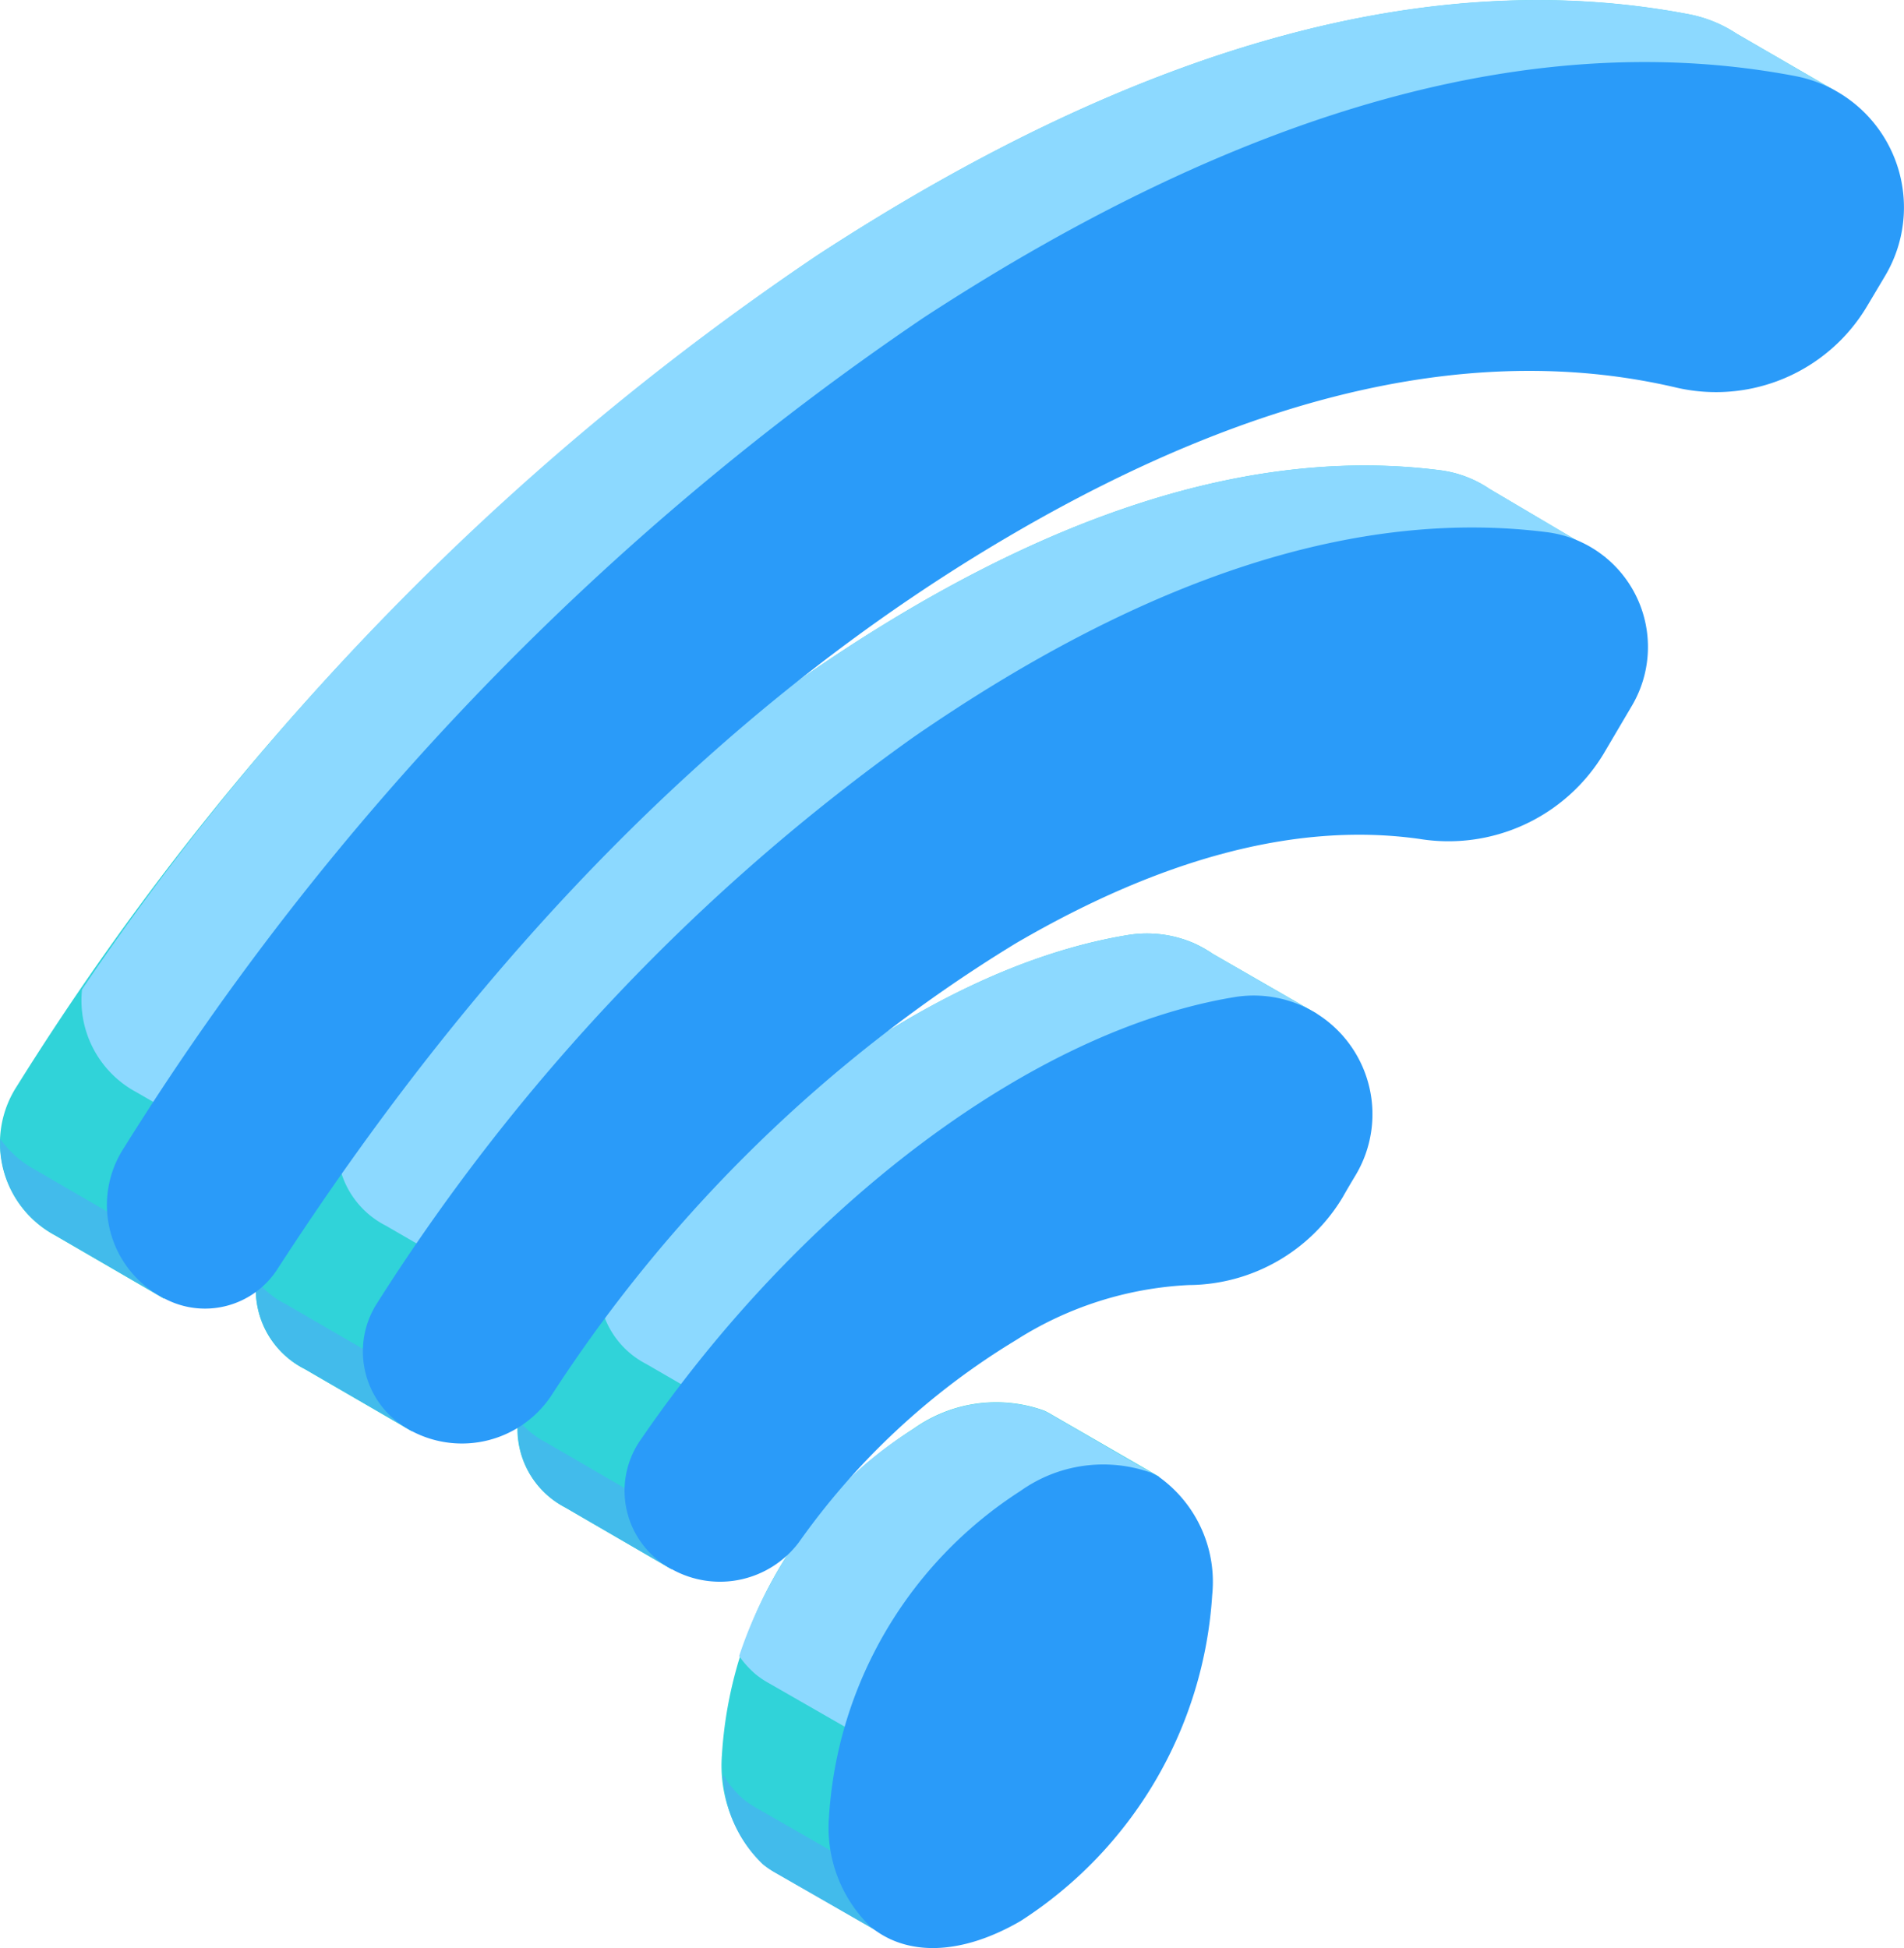
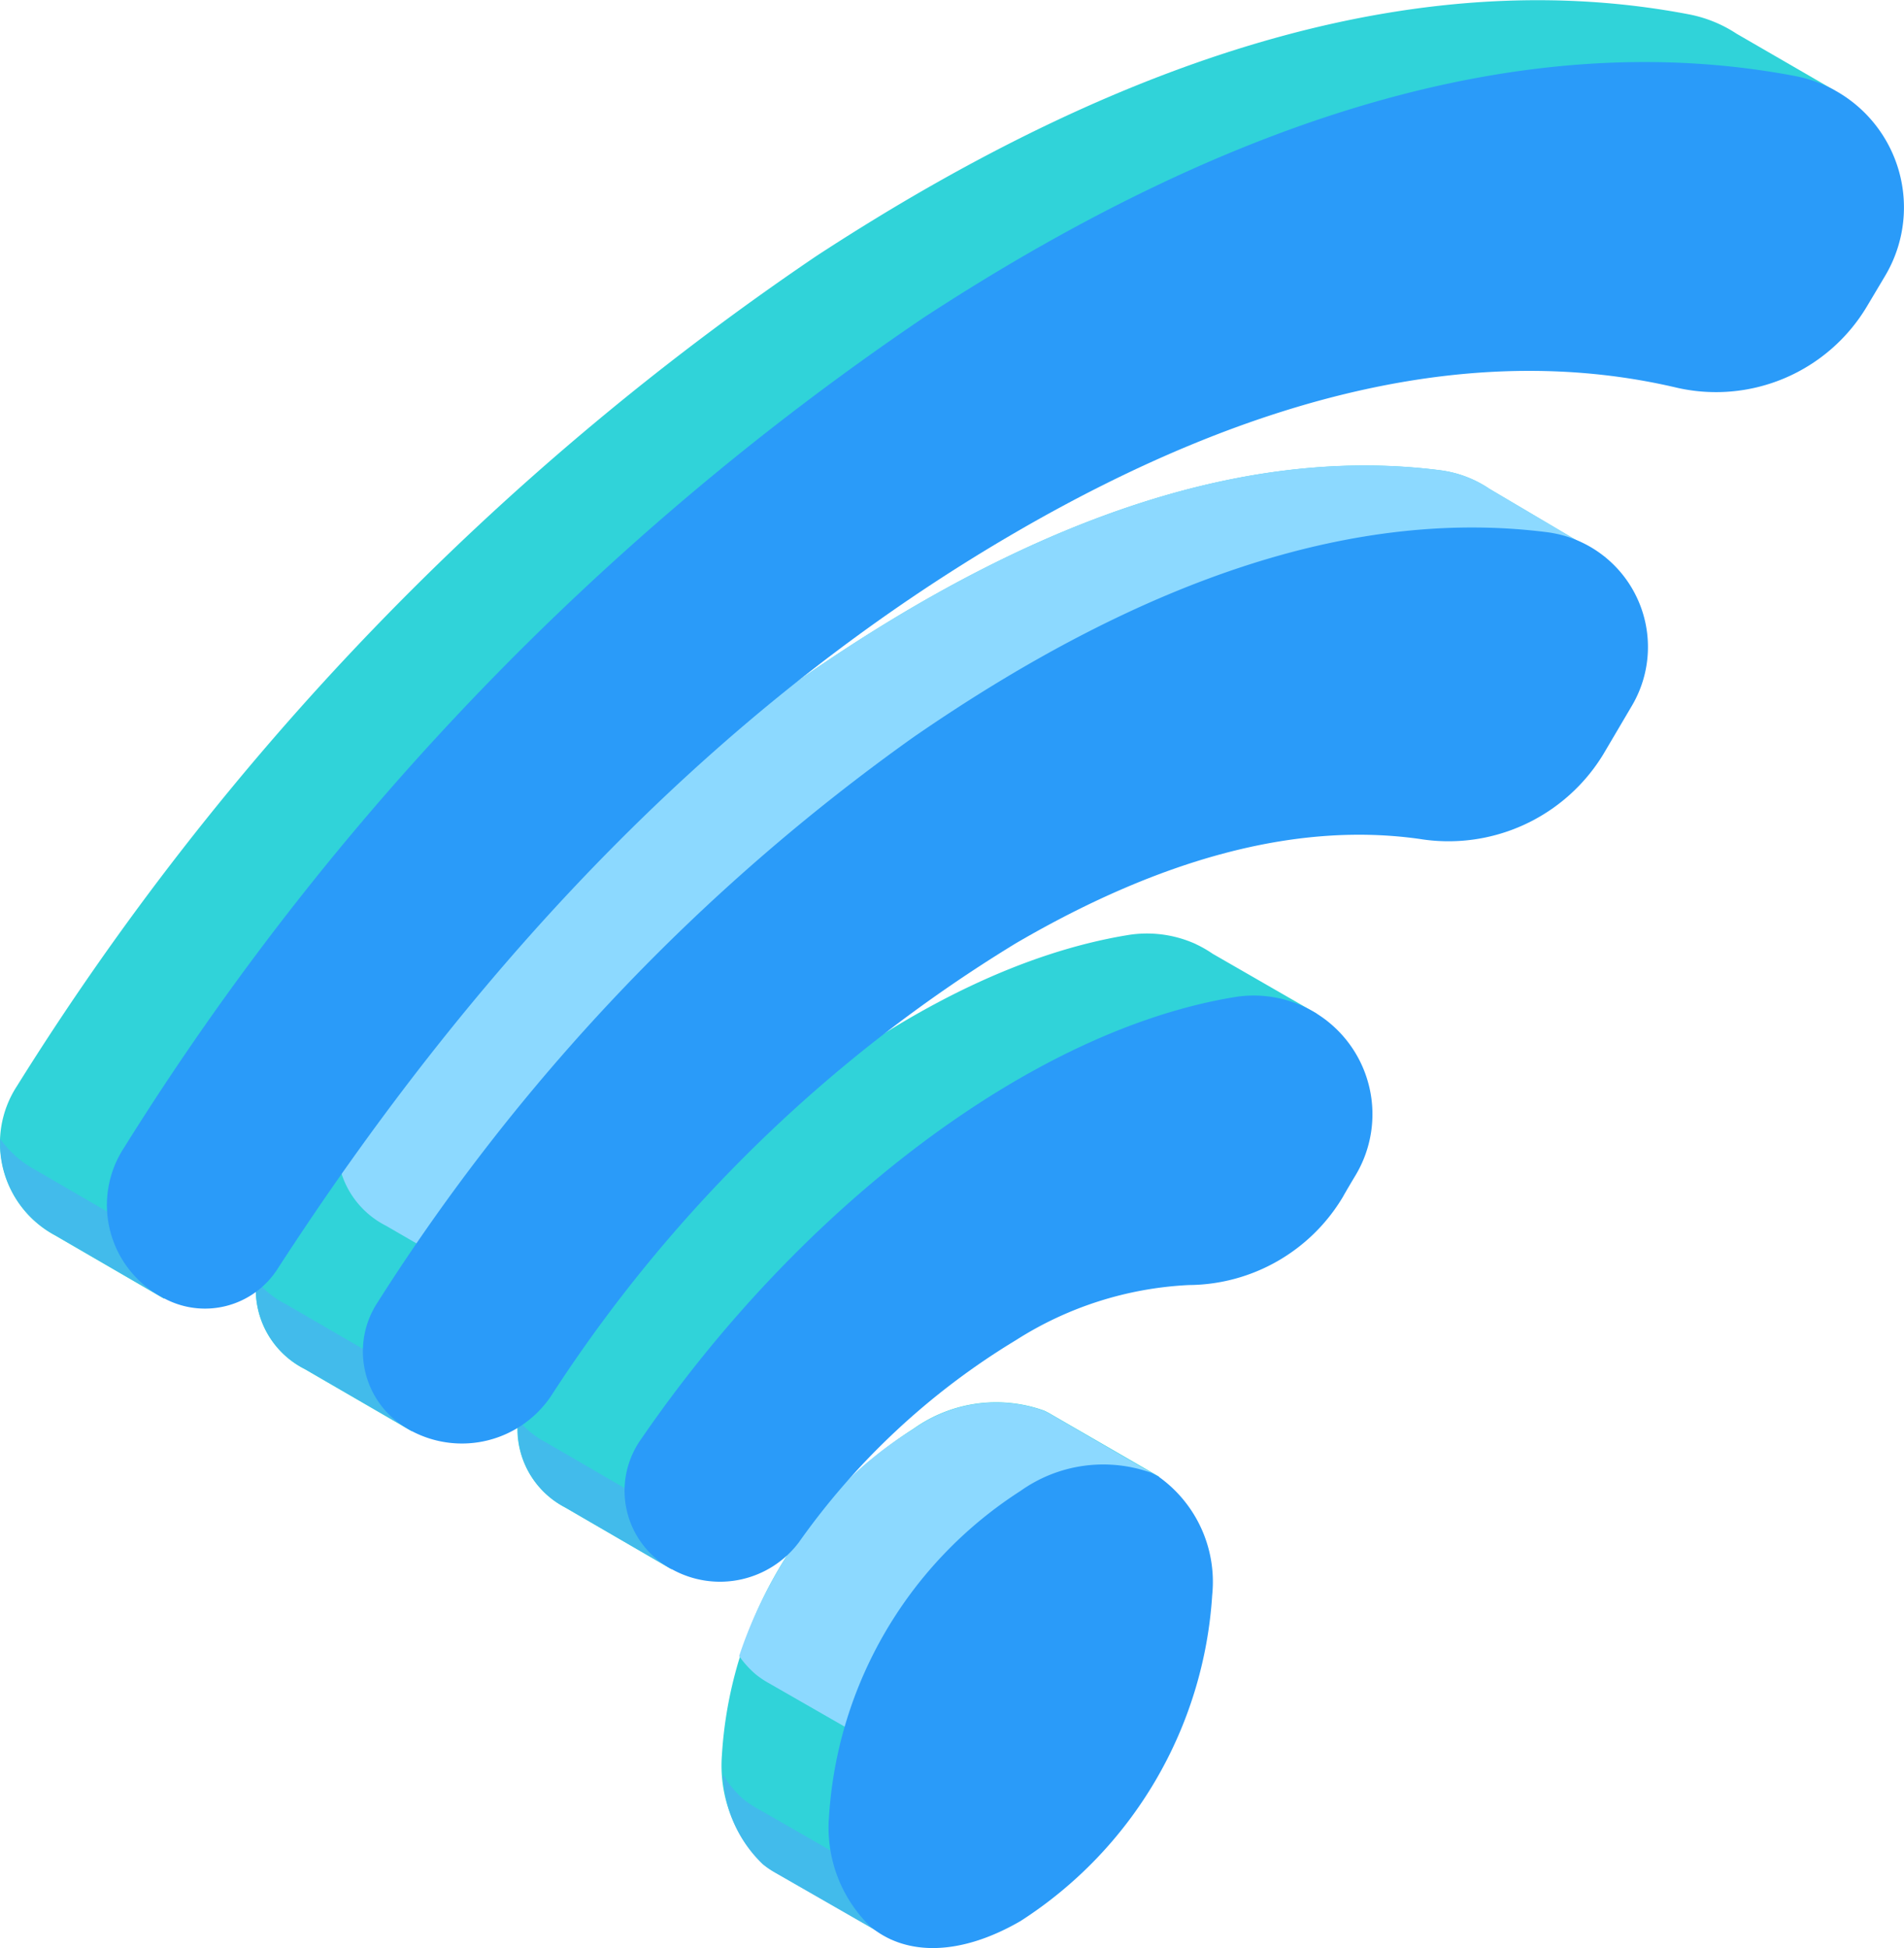
<svg xmlns="http://www.w3.org/2000/svg" width="42.151" height="43.131" viewBox="0 0 42.151 43.131">
  <g id="Groupe_38774" data-name="Groupe 38774" transform="translate(-323.084 -286.476)">
    <g id="Groupe_38773" data-name="Groupe 38773" transform="translate(323.084 286.476)">
      <path id="Tracé_26946" data-name="Tracé 26946" d="M349.931,307.593l2.309,1.329A4.348,4.348,0,0,1,351.091,310a2.636,2.636,0,0,1-.359,1.107c-.1.167-.2.332-.293.5a4,4,0,0,1-3.408,1.948,7.8,7.8,0,0,0-3.828,1.221,16.023,16.023,0,0,0-4.809,4.48,2.091,2.091,0,0,1-.444.435v1.528l-2.336-1.356-.036-.02a1.966,1.966,0,0,1-.685-2.861c3.52-5.134,8.625-9.052,13.139-9.8a2.616,2.616,0,0,1,1.521.194h0l.015.008A2.646,2.646,0,0,1,349.931,307.593ZM346.374,317.8a1.916,1.916,0,0,0-.189-.1l-.005,0a3.153,3.153,0,0,0-2.871.407,9.264,9.264,0,0,0-4.243,7.221,3.044,3.044,0,0,0,.909,2.416,1.787,1.787,0,0,0,.252.175h0l.02.012.077.044,2.5,1.435-.152-1.47a5.157,5.157,0,0,0,.641-.311,9.272,9.272,0,0,0,4.242-7.22c0-.125-.008-.244-.016-.361l1.212-.875Zm9.683-20.5a2.513,2.513,0,0,0-1.089-.411c-4.16-.532-8.835.946-14.034,4.535a44.83,44.83,0,0,0-11.865,12.519,1.975,1.975,0,0,0,.723,2.826l.039.02,2.372,1.376v-1.475a2.4,2.4,0,0,0,.708-.677,32.205,32.205,0,0,1,10.29-10.024c3.313-1.933,6.293-2.682,8.936-2.31a4.011,4.011,0,0,0,4.069-1.873l.633-1.076a2.535,2.535,0,0,0,.31-1.759l1.477-.152Zm7.65-8.817-2.179-1.261a2.918,2.918,0,0,0-1.058-.429c-5.679-1.085-12.107.645-19.311,5.35a61.521,61.521,0,0,0-17.7,18.379,2.317,2.317,0,0,0,.849,3.309l2.411,1.4.147-2.041c4.66-7.189,10.083-12.657,16.3-16.274,5.486-3.193,10.364-4.231,14.646-3.228a3.891,3.891,0,0,0,4.238-1.8q.2-.335.4-.672a2.941,2.941,0,0,0,.221-2.559Z" transform="translate(-323.084 -286.476)" fill="#30d3d9" />
      <g id="Groupe_38770" data-name="Groupe 38770" transform="translate(1.806)">
-         <path id="Tracé_26947" data-name="Tracé 26947" d="M361.063,287.218a2.917,2.917,0,0,0-1.058-.429c-5.679-1.085-12.107.645-19.311,5.35a60.034,60.034,0,0,0-16.258,16.244,2.305,2.305,0,0,0,1.2,2.272l1.768,1.023c.248-.361.5-.717.747-1.069l.043-.6c4.66-7.189,10.083-12.657,16.3-16.272,5.486-3.194,10.364-4.232,14.646-3.229a3.884,3.884,0,0,0,3.248-.7,3.019,3.019,0,0,0-.188-1.155l1.042-.168Z" transform="translate(-324.426 -286.476)" fill="#8cd9ff" />
        <path id="Tracé_26948" data-name="Tracé 26948" d="M354.137,294.647a2.513,2.513,0,0,0-1.089-.411c-4.16-.532-8.835.946-14.034,4.535a43.372,43.372,0,0,0-10.382,10.378,1.965,1.965,0,0,0,1.037,1.794l.038.02,2.116,1.226c.086-.12.17-.245.257-.362v-.964a2.381,2.381,0,0,0,.707-.677,32.236,32.236,0,0,1,10.291-10.024c3.313-1.933,6.293-2.682,8.936-2.31a4.125,4.125,0,0,0,3.243-.9,2.557,2.557,0,0,0-.028-.634l.665-.069c.063-.089.132-.174.19-.269l.079-.136Z" transform="translate(-322.97 -283.826)" fill="#8cd9ff" />
        <path id="Tracé_26949" data-name="Tracé 26949" d="M344.538,311.2l-2.372-1.376a1.916,1.916,0,0,0-.189-.1l-.005,0a3.153,3.153,0,0,0-2.871.407,8.543,8.543,0,0,0-2.734,2.7,9.961,9.961,0,0,0-1.128,2.329,2.192,2.192,0,0,0,.361.4,1.886,1.886,0,0,0,.253.175h0l.02.012.077.044,2.5,1.434-.151-1.469a5.347,5.347,0,0,0,.641-.311C340.706,314.421,343.9,313.3,344.538,311.2Z" transform="translate(-320.682 -278.495)" fill="#8cd9ff" />
-         <path id="Tracé_26950" data-name="Tracé 26950" d="M348.585,303.467l-2.064-1.189a2.643,2.643,0,0,0-.365-.21l-.015-.008h0a2.616,2.616,0,0,0-1.521-.194c-3.927.649-8.3,3.7-11.687,7.86a1.937,1.937,0,0,0,1.031,1.625l.036.02,2.073,1.2c.086-.1.175-.19.263-.285V311.2a2.091,2.091,0,0,0,.444-.435,16.024,16.024,0,0,1,4.809-4.48,7.8,7.8,0,0,1,3.828-1.221A4.011,4.011,0,0,0,348.585,303.467Z" transform="translate(-321.48 -281.161)" fill="#8cd9ff" />
        <path id="Tracé_26951" data-name="Tracé 26951" d="M341.909,306.719l-.039-.023a1.63,1.63,0,0,0-.187-.1l-.007,0a3.156,3.156,0,0,0-2.87.408,8.543,8.543,0,0,0-2.734,2.7c-.166.252-.315.514-.458.778a14.751,14.751,0,0,1,3.25-2.609A8.639,8.639,0,0,1,341.909,306.719Z" transform="translate(-320.552 -279.577)" fill="#8cd9ff" />
      </g>
      <g id="Groupe_38771" data-name="Groupe 38771" transform="translate(0.011 5.61)">
        <path id="Tracé_26952" data-name="Tracé 26952" d="M340.954,314.518a7.987,7.987,0,0,1-2.2,1.965,5.242,5.242,0,0,1-.639.311l.151,1.469-2.5-1.435q-.038-.02-.077-.044l-.02-.011h0a1.918,1.918,0,0,1-.252-.176,2.146,2.146,0,0,1-.442-.537,2.839,2.839,0,0,0,.874,1.98,1.787,1.787,0,0,0,.252.175h0l.02.012.077.044,2.5,1.435-.152-1.47a5.157,5.157,0,0,0,.641-.311,8.293,8.293,0,0,0,2.5-2.369A5.4,5.4,0,0,1,340.954,314.518Z" transform="translate(-318.976 -282.378)" fill="#42bbeb" />
        <path id="Tracé_26953" data-name="Tracé 26953" d="M342.245,305.658a9.5,9.5,0,0,0-2.424,1.031,16.039,16.039,0,0,0-4.808,4.48,2.085,2.085,0,0,1-.443.435v1.529l-2.337-1.357-.036-.019a1.933,1.933,0,0,1-.586-.485,1.937,1.937,0,0,0,1.018,1.926l.036.02L335,314.575v-1.528a2.091,2.091,0,0,0,.444-.435,16.023,16.023,0,0,1,4.809-4.48,10.737,10.737,0,0,1,1.387-.687C341.815,306.841,342.023,306.248,342.245,305.658Z" transform="translate(-320.147 -285.445)" fill="#42bbeb" />
        <path id="Tracé_26954" data-name="Tracé 26954" d="M347.147,298.223a17.263,17.263,0,0,0-5.834,2.254A32.222,32.222,0,0,0,331.021,310.5a2.4,2.4,0,0,1-.708.677v1.475l-2.372-1.376-.039-.02a1.949,1.949,0,0,1-.6-.5,1.967,1.967,0,0,0,1.028,1.938l.039.02,2.372,1.376V312.62a2.4,2.4,0,0,0,.708-.677,32.205,32.205,0,0,1,10.29-10.024,18.15,18.15,0,0,1,5.043-2.088C346.922,299.3,347.047,298.768,347.147,298.223Z" transform="translate(-321.637 -288.019)" fill="#42bbeb" />
        <path id="Tracé_26955" data-name="Tracé 26955" d="M351.528,290.643a25.852,25.852,0,0,0-8.8,3.38c-6.213,3.617-11.635,9.085-16.3,16.274l-.148,2.041-2.41-1.4a2.29,2.29,0,0,1-.782-.687,2.3,2.3,0,0,0,1.213,2.128l2.411,1.4.147-2.041c4.66-7.189,10.083-12.657,16.3-16.274a27.336,27.336,0,0,1,7.6-3.145C351,291.754,351.252,291.194,351.528,290.643Z" transform="translate(-323.092 -290.643)" fill="#42bbeb" />
      </g>
      <g id="Groupe_38772" data-name="Groupe 38772" transform="translate(2.372 1.376)">
        <path id="Tracé_26956" data-name="Tracé 26956" d="M345.2,313.455a9.271,9.271,0,0,1-4.243,7.219c-1.356.786-2.558.77-3.334.113a3.048,3.048,0,0,1-.907-2.416,9.267,9.267,0,0,1,4.242-7.221,3.159,3.159,0,0,1,2.871-.408l.007,0a1.751,1.751,0,0,1,.187.1A2.859,2.859,0,0,1,345.2,313.455Z" transform="translate(-320.736 -279.518)" fill="#2a9bf9" />
        <path id="Tracé_26957" data-name="Tracé 26957" d="M349.548,306.81c-.1.167-.2.334-.293.5a4,4,0,0,1-3.408,1.948,7.813,7.813,0,0,0-3.828,1.22,16.061,16.061,0,0,0-4.809,4.481,2.186,2.186,0,0,1-2.778.607l-.038-.02a1.966,1.966,0,0,1-.684-2.861c3.519-5.134,8.624-9.052,13.137-9.8A2.628,2.628,0,0,1,349.548,306.81Z" transform="translate(-321.9 -282.183)" fill="#2a9bf9" />
        <path id="Tracé_26958" data-name="Tracé 26958" d="M330.137,315.158l-.039-.022a1.975,1.975,0,0,1-.723-2.826,44.838,44.838,0,0,1,11.865-12.517c5.2-3.59,9.875-5.068,14.035-4.537a2.562,2.562,0,0,1,1.87,3.842l-.633,1.074a4.012,4.012,0,0,1-4.069,1.874c-2.643-.373-5.622.377-8.935,2.31a32.237,32.237,0,0,0-10.291,10.024A2.377,2.377,0,0,1,330.137,315.158Z" transform="translate(-323.39 -284.848)" fill="#2a9bf9" />
        <path id="Tracé_26959" data-name="Tracé 26959" d="M364.208,292.228q-.2.337-.4.672a3.891,3.891,0,0,1-4.238,1.8c-4.282-1-9.161.035-14.646,3.228-6.223,3.622-11.652,9.1-16.318,16.307a1.908,1.908,0,0,1-2.5.631l-.038-.02a2.316,2.316,0,0,1-.851-3.309,61.537,61.537,0,0,1,17.7-18.379c7.2-4.7,13.631-6.435,19.311-5.35A2.961,2.961,0,0,1,364.208,292.228Z" transform="translate(-324.846 -287.498)" fill="#2a9bf9" />
      </g>
    </g>
  </g>
</svg>